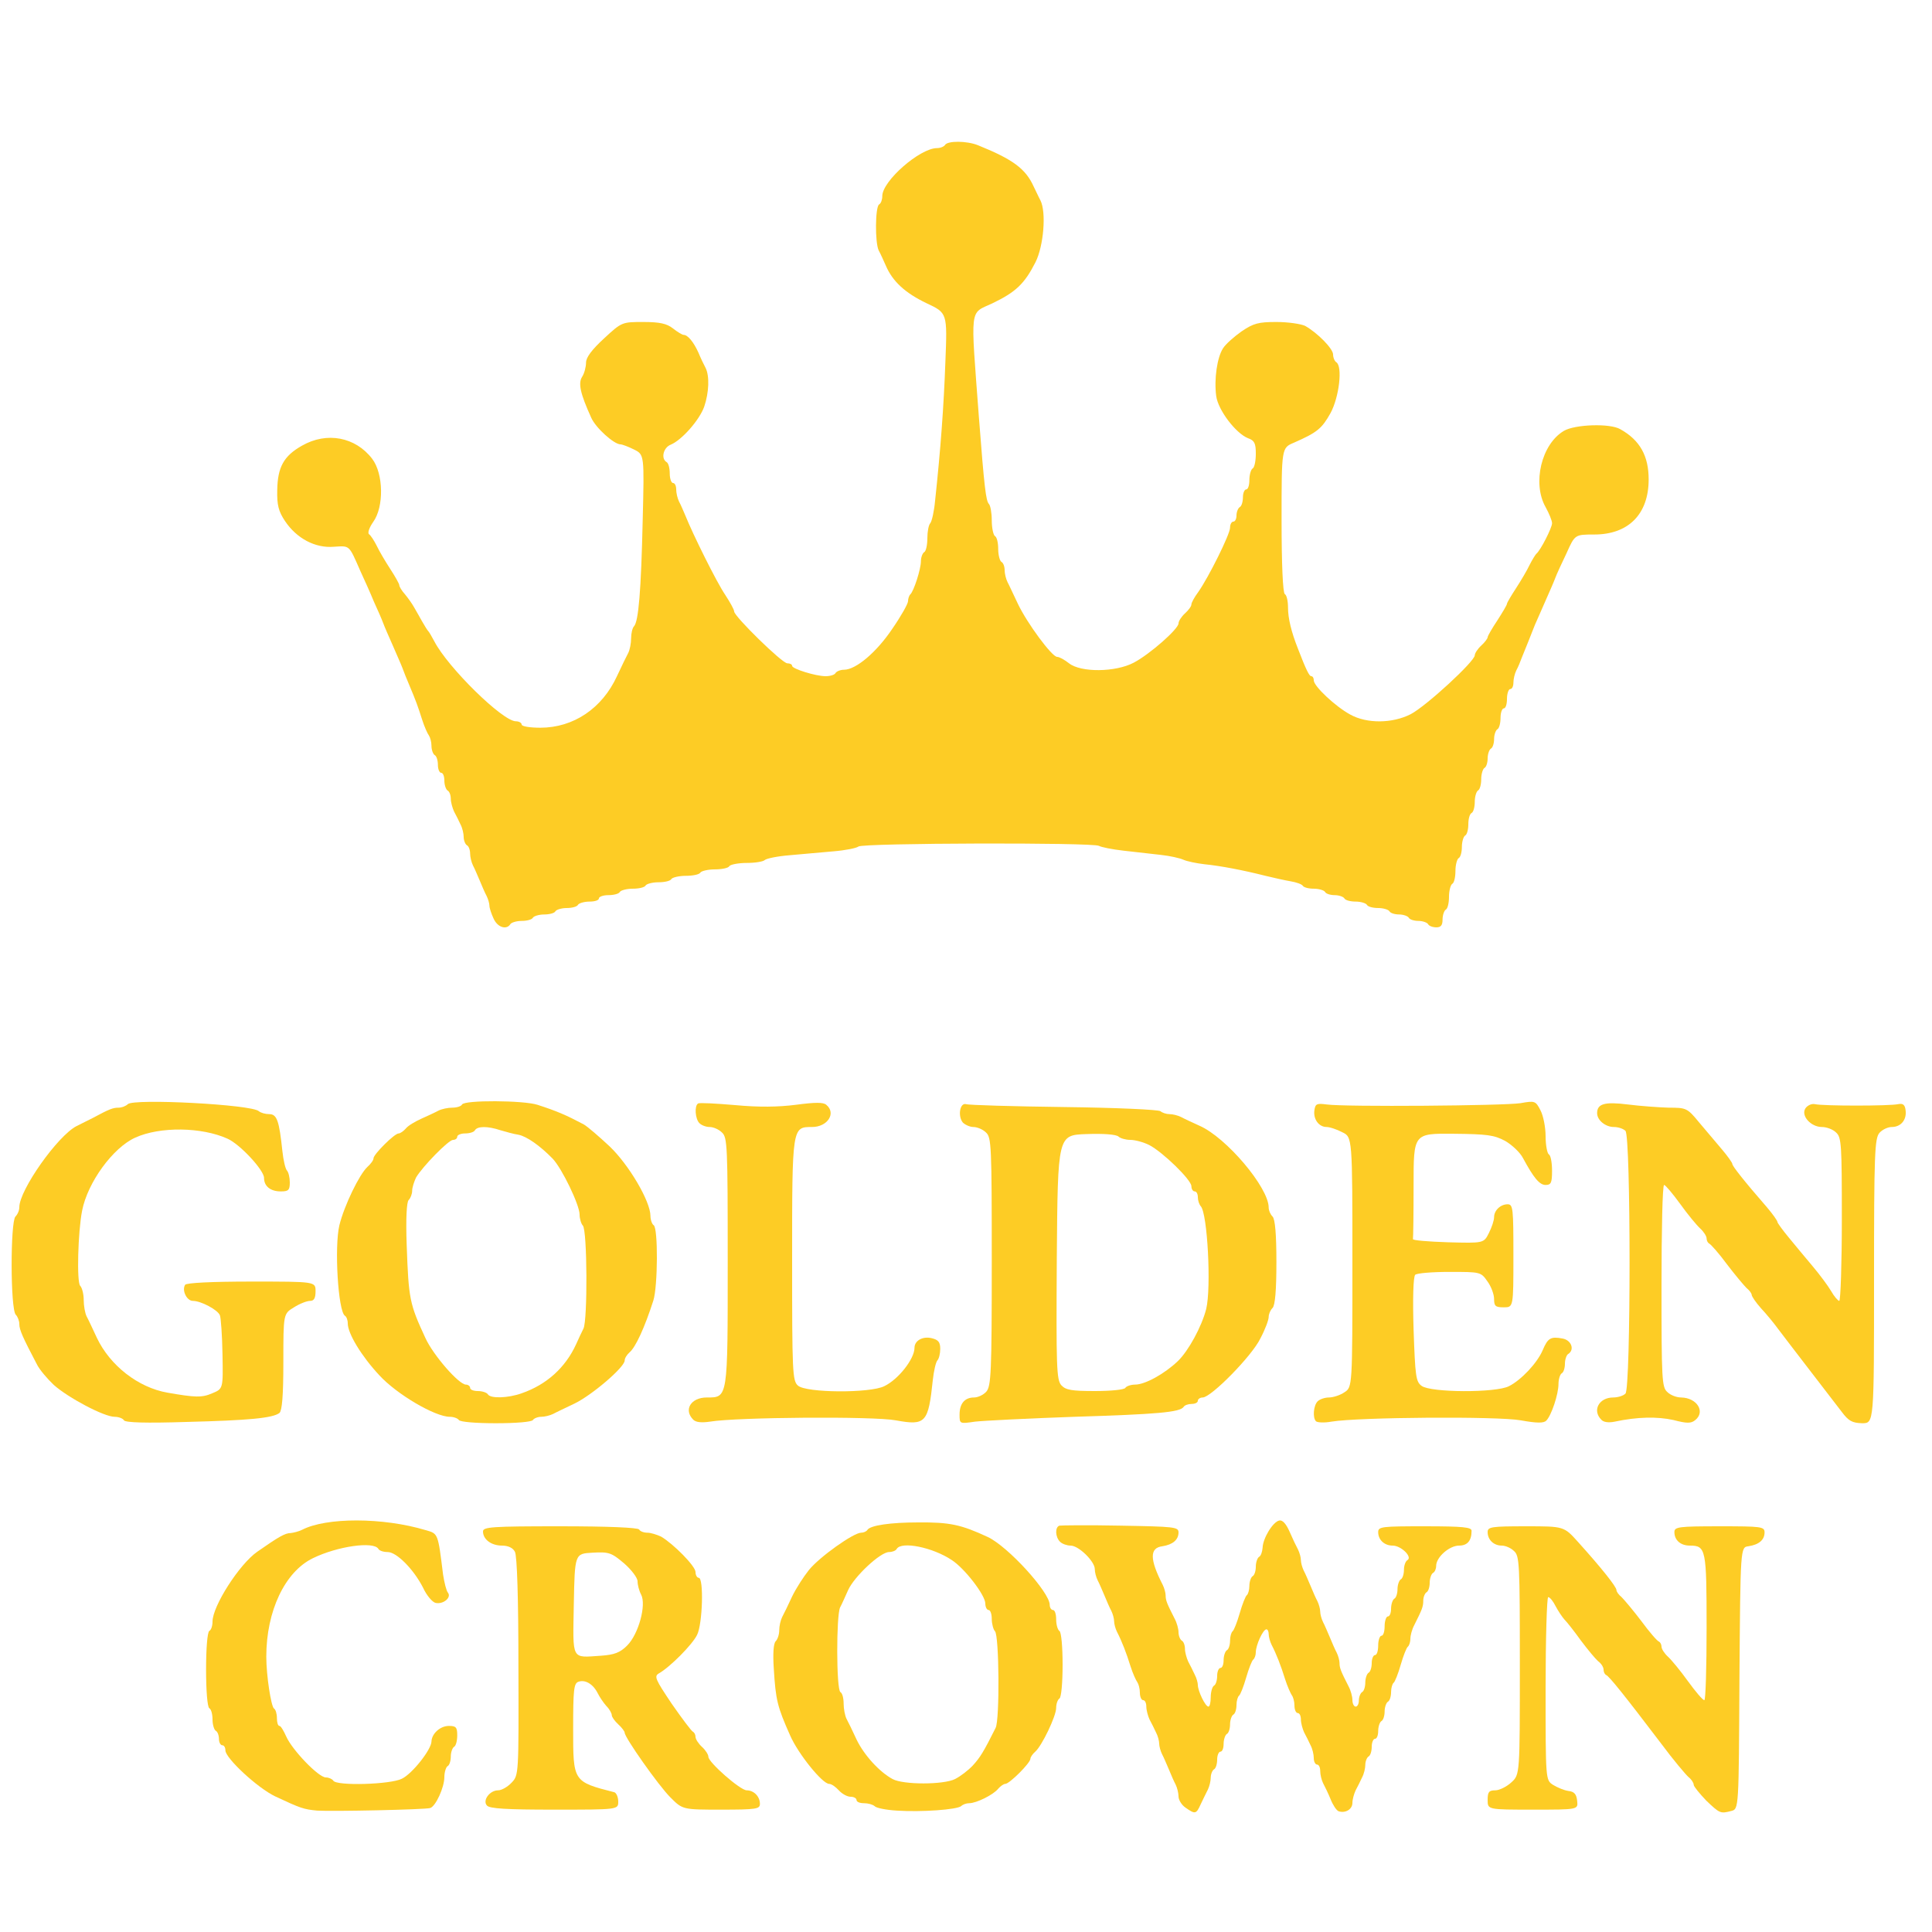
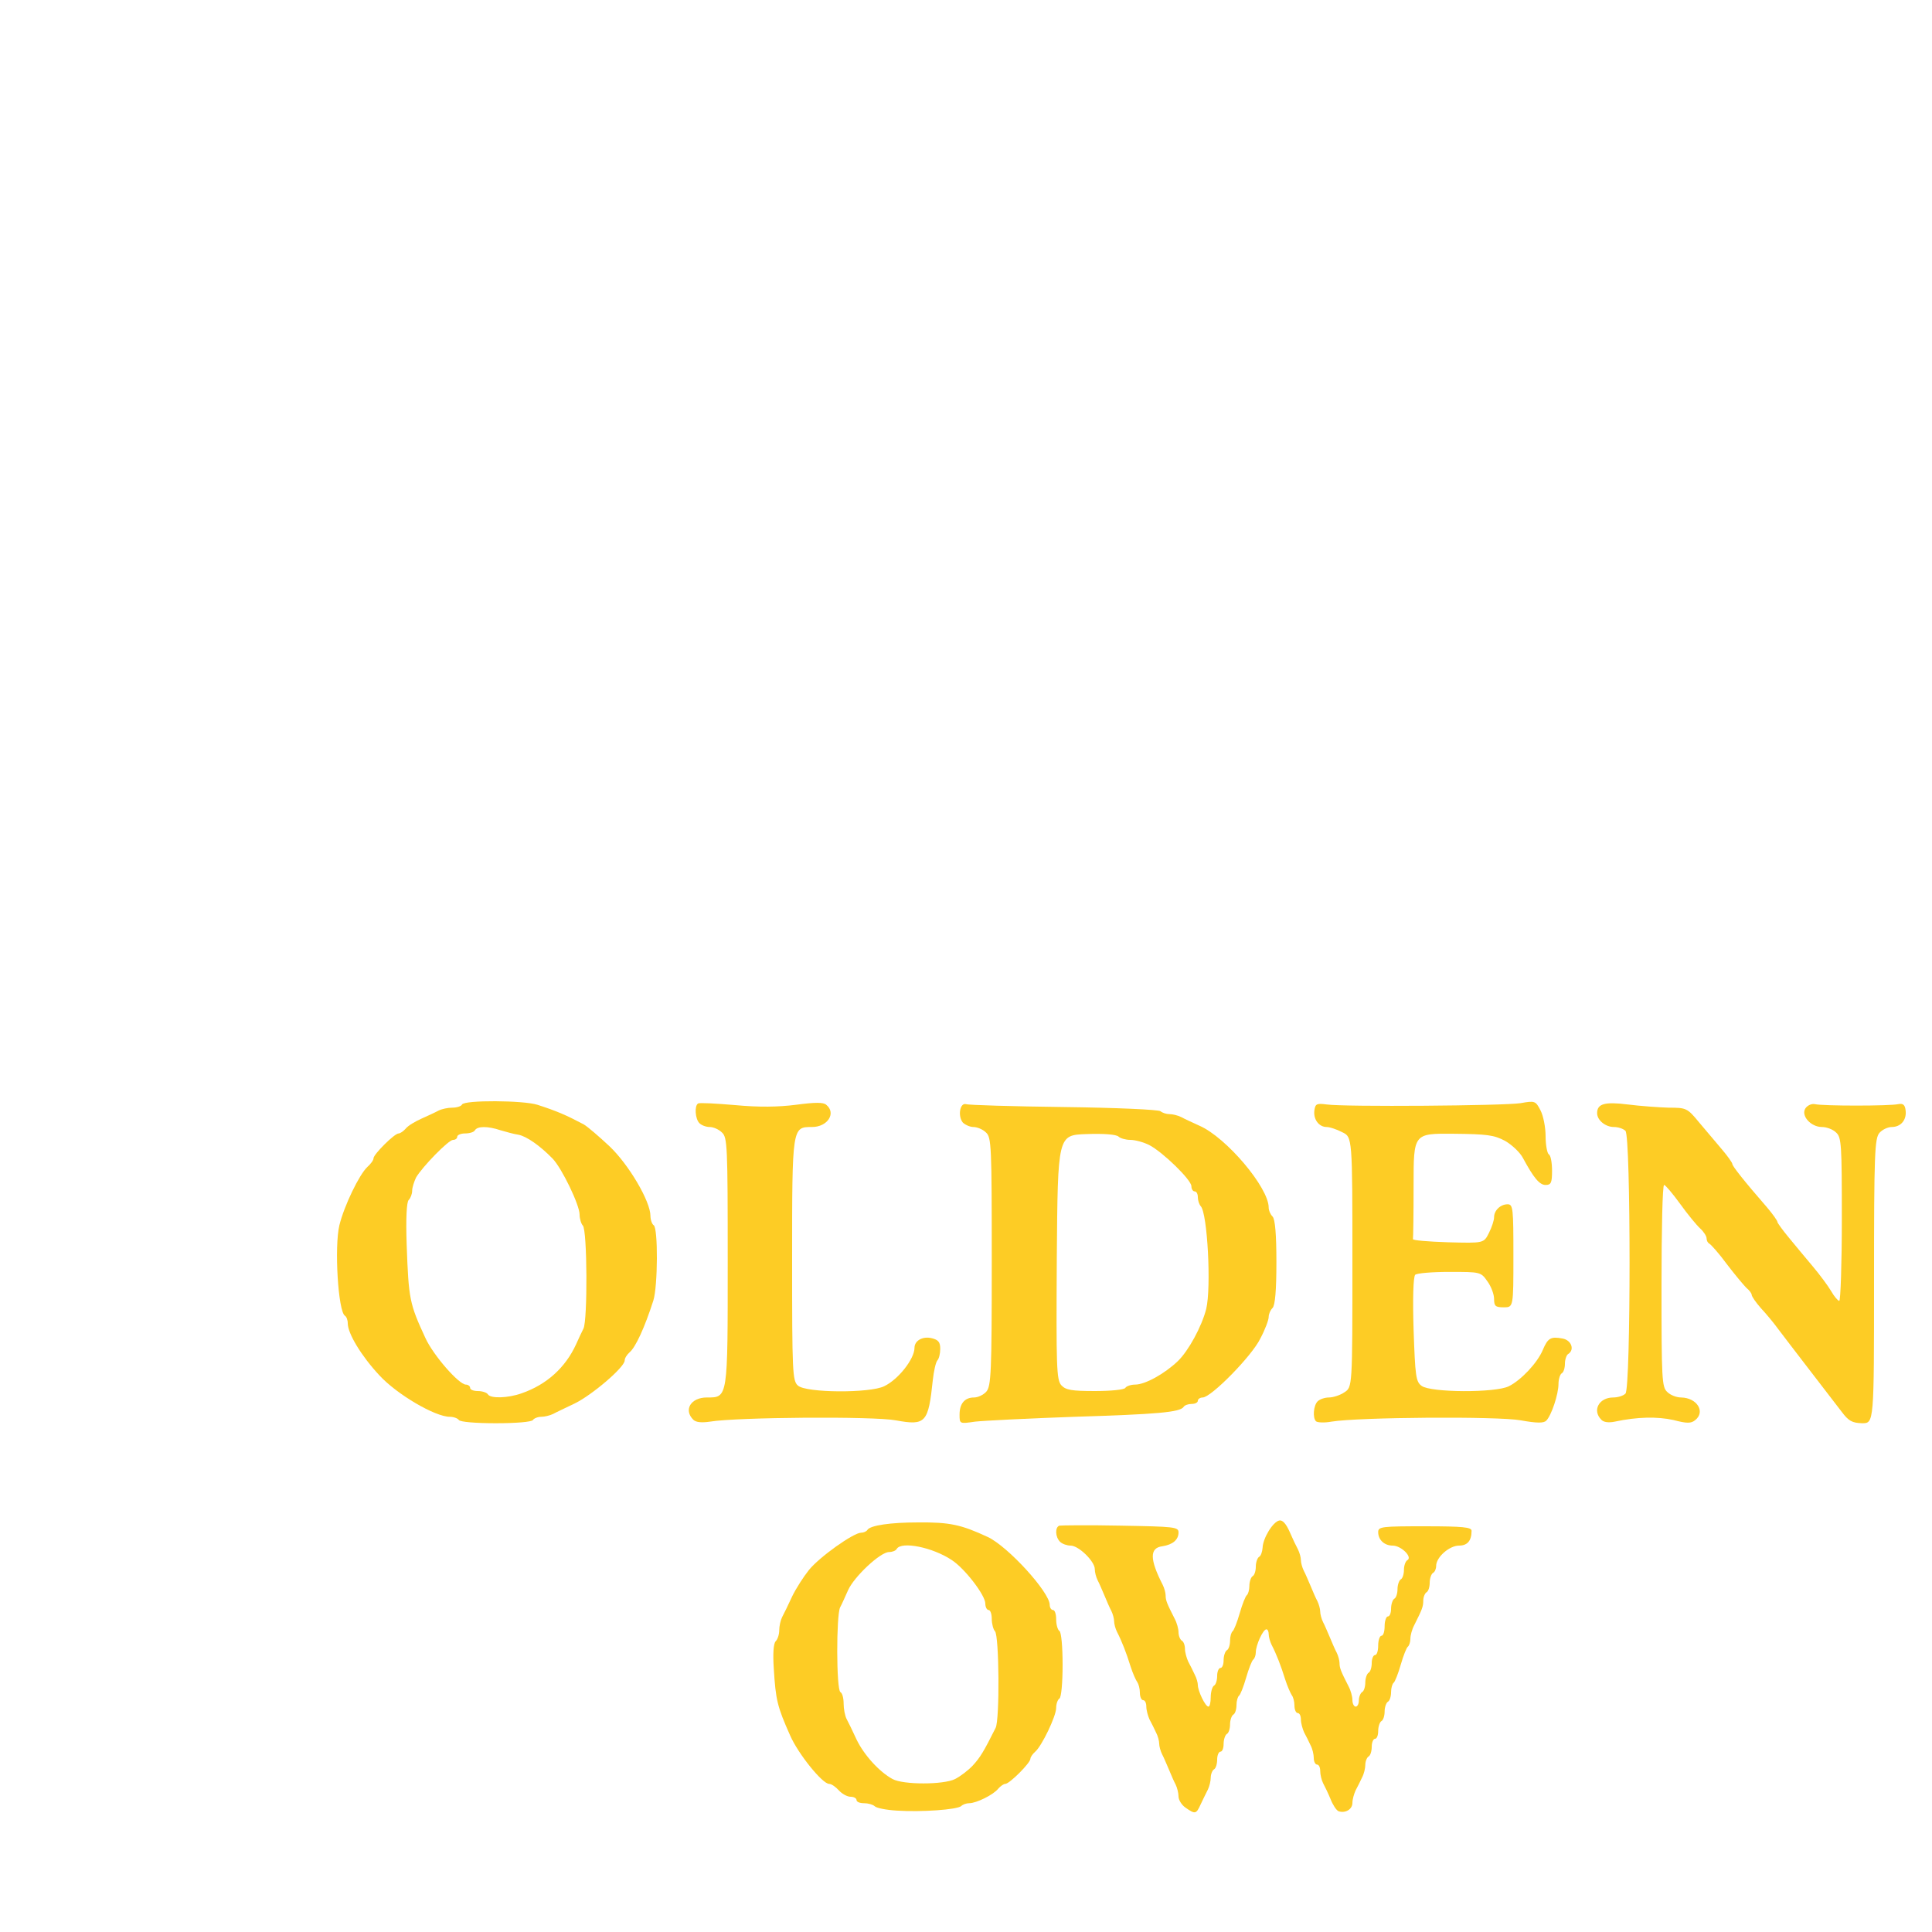
<svg xmlns="http://www.w3.org/2000/svg" width="600" height="600" viewBox="0 0 6000 6000">
  <g fill="rgb(253,204,37)">
    <g>
-       <path d="M 985 5623 c -42 -4 -51 -7 -130 -44 -55 -26 -155 -119 -155 -143 0 -9 -4 -16 -10 -16 -5 0 -10 -9 -10 -19 0 -11 -4 -23 -10 -26 -5 -3 -10 -19 -10 -35 0 -16 -4 -32 -10 -35 -6 -4 -10 -55 -10 -120 0 -65 4 -116 10 -120 6 -3 10 -16 10 -29 0 -48 83 -178 139 -217 66 -46 86 -58 104 -58 9 -1 25 -5 35 -10 75 -39 251 -39 384 1 39 11 38 9 54 138 4 25 10 50 15 56 12 15 -14 37 -38 32 -10 -2 -28 -23 -39 -47 -29 -57 -82 -111 -110 -111 -13 0 -26 -4 -29 -10 -15 -24 -127 -8 -203 29 -87 42 -145 164 -145 306 0 59 15 155 24 161 5 3 9 16 9 30 0 13 3 24 8 24 4 0 13 15 21 33 18 41 100 127 123 127 9 0 20 5 23 10 10 17 178 12 213 -6 32 -15 92 -91 92 -116 1 -24 27 -48 54 -48 22 0 26 4 26 29 0 17 -4 33 -10 36 -5 3 -10 17 -10 30 0 13 -4 27 -10 30 -5 3 -10 19 -10 34 0 32 -27 91 -44 96 -16 5 -304 11 -351 8 z " />
      <path d="M 2785 5623 c -33 -2 -64 -8 -69 -14 -6 -5 -20 -9 -33 -9 -13 0 -23 -4 -23 -10 0 -5 -8 -10 -18 -10 -11 0 -27 -9 -37 -20 -10 -11 -23 -20 -30 -20 -21 0 -96 -93 -121 -150 -40 -90 -45 -110 -51 -209 -3 -45 -1 -77 6 -84 6 -6 11 -21 11 -34 0 -13 4 -31 9 -41 5 -9 19 -38 31 -64 12 -25 36 -62 52 -82 33 -41 139 -116 162 -116 8 0 17 -4 20 -9 9 -14 73 -23 156 -23 100 -1 135 7 217 45 63 29 193 172 193 211 0 9 5 16 10 16 6 0 10 13 10 29 0 17 5 33 10 36 6 3 10 50 10 105 0 55 -4 102 -10 105 -5 3 -10 16 -10 29 0 26 -45 119 -65 136 -8 7 -15 17 -15 22 0 13 -65 78 -78 78 -5 0 -15 7 -22 15 -15 19 -68 45 -90 45 -9 0 -20 4 -25 9 -13 11 -122 19 -200 14 z  m 181 -98 c 16 -8 41 -27 55 -42 23 -25 34 -43 71 -117 13 -25 11 -287 -2 -300 -5 -5 -10 -23 -10 -38 0 -15 -4 -28 -10 -28 -5 0 -10 -9 -10 -20 0 -26 -64 -109 -104 -135 -60 -40 -156 -59 -171 -35 -3 6 -14 10 -24 10 -27 0 -108 76 -127 118 -9 20 -20 45 -25 54 -12 24 -12 255 1 263 6 3 10 19 10 36 0 16 4 37 9 47 5 9 19 38 31 64 23 48 71 101 112 123 33 18 158 18 194 0 z " />
      <path d="M 3682 5614 c -12 -8 -22 -24 -22 -35 0 -10 -4 -27 -9 -37 -5 -9 -14 -30 -21 -47 -7 -16 -16 -38 -21 -47 -5 -10 -9 -25 -9 -33 0 -8 -4 -24 -10 -35 -5 -11 -14 -29 -20 -40 -5 -11 -10 -29 -10 -40 0 -11 -4 -20 -10 -20 -5 0 -10 -10 -10 -23 0 -13 -4 -27 -8 -33 -4 -5 -14 -27 -21 -49 -13 -42 -27 -78 -42 -107 -5 -10 -9 -25 -9 -33 0 -8 -4 -23 -9 -33 -5 -9 -14 -30 -21 -47 -7 -16 -16 -38 -21 -47 -5 -10 -9 -25 -9 -35 0 -24 -50 -73 -75 -73 -11 0 -26 -5 -33 -12 -15 -15 -16 -45 -2 -50 5 -1 91 -2 190 0 167 3 180 4 180 21 0 23 -18 38 -50 43 -40 5 -40 40 1 120 5 10 9 25 9 33 0 15 4 25 28 72 7 13 12 32 12 42 0 11 5 23 10 26 6 3 10 15 10 26 0 10 5 28 10 39 6 11 15 29 20 40 6 11 10 26 10 33 0 18 23 67 33 67 4 0 7 -13 7 -29 0 -17 5 -33 10 -36 6 -3 10 -17 10 -31 0 -13 5 -24 10 -24 6 0 10 -11 10 -24 0 -14 5 -28 10 -31 6 -3 10 -17 10 -30 0 -13 4 -26 8 -29 4 -3 14 -28 22 -56 8 -28 18 -53 22 -56 4 -3 8 -16 8 -29 0 -13 5 -27 10 -30 6 -3 10 -17 10 -30 0 -13 5 -27 10 -30 6 -3 10 -16 11 -28 1 -30 32 -81 52 -85 10 -2 21 10 32 35 9 21 21 46 26 55 5 10 9 25 9 33 0 8 4 23 9 33 5 9 14 31 21 47 7 17 16 38 21 47 5 10 9 25 9 33 0 8 4 23 9 33 5 9 14 31 21 47 7 17 16 38 21 47 5 10 9 25 9 33 0 15 4 25 28 72 7 13 12 32 12 43 0 11 5 20 10 20 6 0 10 -9 10 -19 0 -11 5 -23 10 -26 6 -3 10 -17 10 -30 0 -13 5 -27 10 -30 6 -3 10 -17 10 -31 0 -13 5 -24 10 -24 6 0 10 -13 10 -30 0 -16 5 -30 10 -30 6 0 10 -13 10 -30 0 -16 5 -30 10 -30 6 0 10 -11 10 -24 0 -14 5 -28 10 -31 6 -3 10 -17 10 -30 0 -13 5 -27 10 -30 6 -3 10 -17 10 -30 0 -13 5 -27 11 -30 16 -10 -20 -45 -46 -45 -26 0 -45 -18 -45 -42 0 -17 12 -18 145 -18 119 0 145 3 145 14 0 31 -13 46 -39 46 -30 0 -71 36 -71 63 0 9 -4 19 -10 22 -5 3 -10 17 -10 30 0 13 -4 27 -10 30 -5 3 -10 15 -10 26 0 19 -4 28 -28 76 -7 13 -12 32 -12 42 0 11 -4 22 -8 25 -4 3 -14 28 -22 56 -8 28 -18 53 -22 56 -4 3 -8 16 -8 29 0 13 -4 27 -10 30 -5 3 -10 17 -10 30 0 13 -4 27 -10 30 -5 3 -10 17 -10 31 0 13 -4 24 -10 24 -5 0 -10 11 -10 24 0 14 -4 28 -10 31 -5 3 -10 15 -10 26 0 10 -4 28 -10 39 -5 11 -14 29 -20 40 -5 11 -10 28 -10 39 0 20 -22 33 -43 26 -7 -3 -18 -20 -25 -38 -7 -17 -18 -40 -23 -49 -5 -10 -9 -27 -9 -38 0 -11 -4 -20 -10 -20 -5 0 -10 -9 -10 -20 0 -11 -4 -29 -10 -40 -5 -11 -14 -29 -20 -40 -5 -11 -10 -29 -10 -40 0 -11 -4 -20 -10 -20 -5 0 -10 -10 -10 -23 0 -13 -4 -27 -8 -32 -4 -6 -14 -28 -21 -50 -13 -42 -27 -78 -42 -107 -5 -10 -9 -25 -9 -33 0 -8 -3 -15 -7 -15 -11 0 -33 50 -33 71 0 10 -4 20 -8 23 -4 3 -14 28 -22 56 -8 28 -18 53 -22 56 -4 3 -8 16 -8 29 0 13 -4 27 -10 30 -5 3 -10 17 -10 30 0 13 -4 27 -10 30 -5 3 -10 17 -10 31 0 13 -4 24 -10 24 -5 0 -10 11 -10 24 0 14 -4 28 -10 31 -5 3 -10 15 -10 26 0 10 -4 27 -9 37 -5 9 -14 29 -22 45 -14 31 -17 32 -47 11 z " />
-       <path d="M 5299 5592 c -21 -22 -39 -44 -39 -49 0 -6 -7 -17 -16 -24 -9 -8 -48 -54 -85 -104 -114 -150 -162 -210 -171 -213 -4 -2 -8 -9 -8 -17 0 -7 -7 -19 -17 -26 -9 -8 -33 -37 -54 -65 -20 -28 -43 -57 -51 -65 -7 -8 -19 -26 -27 -41 -8 -16 -18 -28 -23 -28 -4 0 -8 128 -8 284 0 284 0 284 23 299 13 8 34 17 48 19 18 2 25 10 27 31 3 27 3 27 -137 27 -141 0 -141 0 -141 -30 0 -25 4 -30 24 -30 12 0 35 -11 50 -25 26 -24 26 -24 26 -363 0 -316 -1 -340 -18 -355 -10 -10 -27 -17 -38 -17 -25 0 -44 -18 -44 -42 0 -16 11 -18 119 -18 118 0 118 0 162 49 73 81 119 139 119 149 0 5 7 15 16 22 8 8 36 41 61 74 25 34 50 63 55 64 4 2 8 9 8 16 0 7 9 21 20 31 11 10 39 44 62 76 24 33 46 59 51 59 4 0 7 -102 7 -226 0 -243 -2 -254 -52 -254 -29 0 -48 -17 -48 -42 0 -16 12 -18 140 -18 130 0 140 1 140 19 0 23 -17 38 -50 43 -25 3 -25 3 -28 409 -2 407 -2 407 -25 413 -34 9 -36 8 -78 -32 z " />
-       <path d="M 1512 5607 c -14 -16 9 -47 35 -47 11 0 30 -11 42 -24 22 -23 22 -25 21 -361 0 -206 -4 -345 -11 -356 -6 -12 -21 -19 -40 -19 -33 0 -59 -19 -59 -44 0 -14 28 -16 239 -16 149 0 242 4 246 10 3 6 15 10 26 10 10 0 29 6 42 12 39 23 107 92 107 110 0 10 5 18 10 18 16 0 12 143 -5 177 -15 31 -85 101 -119 120 -15 9 -11 18 40 94 32 46 62 86 66 87 4 2 8 9 8 16 0 7 9 21 20 31 11 10 20 24 20 31 0 17 99 104 119 104 22 0 41 19 41 42 0 16 -11 18 -120 18 -120 0 -120 0 -158 -38 -37 -37 -142 -186 -142 -201 0 -4 -9 -16 -20 -26 -11 -10 -20 -23 -20 -28 0 -6 -7 -19 -17 -29 -9 -10 -21 -28 -27 -40 -14 -28 -39 -43 -60 -35 -14 5 -16 26 -16 145 0 165 -1 165 128 198 6 2 12 15 12 29 0 25 0 25 -199 25 -147 0 -201 -3 -209 -13 z  m 436 -497 c 35 -35 60 -126 43 -158 -6 -11 -11 -30 -11 -41 0 -11 -19 -36 -42 -56 -39 -33 -47 -36 -98 -33 -55 3 -55 3 -58 160 -3 177 -9 166 84 160 43 -3 60 -10 82 -32 z " />
-       <path d="M 385 4411 c -3 -6 -17 -11 -29 -11 -33 0 -144 -59 -189 -99 -20 -19 -45 -48 -53 -65 -43 -82 -54 -106 -54 -124 0 -10 -5 -23 -11 -29 -17 -17 -17 -289 -1 -305 7 -7 12 -19 12 -29 0 -53 119 -222 178 -252 15 -7 37 -19 50 -25 52 -28 63 -32 80 -32 10 0 23 -5 29 -11 18 -18 386 1 407 22 6 5 20 9 32 9 24 0 31 20 41 115 3 28 9 54 14 60 5 5 9 22 9 37 0 24 -4 28 -28 28 -32 0 -52 -16 -52 -42 0 -24 -75 -105 -114 -122 -80 -36 -209 -38 -286 -3 -69 31 -148 139 -165 227 -13 66 -17 222 -6 233 6 6 11 26 11 44 0 18 4 41 9 51 5 9 19 39 32 67 41 86 128 154 219 170 86 15 107 16 139 2 34 -14 34 -14 32 -121 -1 -59 -5 -114 -8 -121 -6 -17 -59 -45 -84 -45 -19 0 -35 -33 -24 -50 4 -6 82 -10 206 -10 199 0 199 0 199 30 0 22 -5 30 -17 30 -10 0 -33 9 -50 20 -33 20 -33 20 -33 169 0 107 -4 151 -12 159 -21 16 -93 23 -290 28 -125 4 -188 2 -193 -5 z " />
      <path d="M 1425 4410 c -3 -5 -16 -10 -28 -10 -46 0 -165 -70 -219 -129 -56 -60 -98 -130 -98 -161 0 -11 -4 -21 -9 -24 -21 -14 -33 -214 -17 -281 15 -61 62 -158 87 -181 11 -10 19 -21 19 -27 0 -12 65 -77 78 -77 5 0 15 -7 22 -15 7 -9 29 -22 49 -31 20 -9 44 -20 53 -25 10 -5 29 -9 42 -9 14 0 28 -4 31 -10 8 -14 190 -13 234 1 62 20 91 33 144 61 12 7 48 38 80 68 60 57 127 171 127 216 0 12 5 26 10 29 14 8 13 190 -1 234 -27 84 -55 145 -74 161 -8 7 -15 18 -15 25 0 21 -102 108 -156 134 -27 13 -57 27 -66 32 -10 5 -27 9 -37 9 -11 0 -23 5 -26 10 -4 6 -53 10 -115 10 -62 0 -111 -4 -115 -10 z  m 195 -83 c 78 -27 136 -80 169 -152 7 -16 18 -39 23 -49 13 -25 12 -306 -2 -320 -5 -5 -10 -21 -10 -34 0 -30 -55 -144 -84 -174 -38 -39 -80 -69 -106 -74 -14 -2 -39 -9 -56 -14 -39 -13 -71 -13 -79 0 -3 6 -17 10 -31 10 -13 0 -24 5 -24 10 0 6 -6 10 -13 10 -14 0 -95 83 -115 117 -6 13 -12 31 -12 41 0 10 -5 23 -11 29 -6 6 -9 56 -6 139 6 169 9 183 58 289 24 53 104 145 126 145 7 0 13 5 13 10 0 6 11 10 24 10 14 0 28 5 31 10 8 14 63 12 105 -3 z " />
      <path d="M 2153 4409 c -31 -31 -7 -69 42 -69 66 0 65 5 65 -422 0 -360 -1 -386 -18 -401 -10 -10 -27 -17 -38 -17 -11 0 -25 -5 -32 -12 -13 -13 -16 -54 -4 -61 4 -3 56 0 115 5 75 7 134 6 189 -1 60 -8 85 -8 94 0 32 26 4 69 -44 69 -62 0 -62 -2 -62 412 0 350 1 376 18 391 25 23 224 24 268 2 44 -21 94 -85 94 -119 0 -23 26 -37 54 -30 20 5 26 12 26 33 0 15 -4 31 -9 36 -5 6 -11 33 -14 60 -14 134 -22 143 -115 126 -68 -13 -492 -10 -577 4 -27 4 -44 2 -52 -6 z " />
      <path d="M 2980 4393 c 0 -34 16 -53 45 -53 12 0 29 -8 38 -18 15 -17 17 -59 17 -404 0 -360 -1 -386 -18 -401 -10 -10 -28 -17 -39 -17 -11 0 -26 -7 -33 -14 -16 -20 -9 -62 10 -57 8 3 146 7 305 9 160 2 294 8 299 13 6 5 18 9 28 9 10 0 26 4 36 9 9 5 35 17 57 27 83 36 215 192 215 254 0 9 5 21 12 28 8 8 12 55 12 142 0 87 -4 134 -12 142 -7 7 -12 19 -12 28 0 9 -11 39 -26 67 -26 54 -153 183 -179 183 -8 0 -15 5 -15 10 0 6 -9 10 -19 10 -11 0 -22 4 -25 9 -11 17 -82 23 -341 31 -143 5 -281 12 -307 15 -48 7 -48 7 -48 -22 z  m 515 -83 c 3 -5 17 -10 30 -10 31 0 91 -33 133 -73 33 -32 74 -107 88 -162 16 -66 4 -297 -17 -319 -5 -6 -9 -18 -9 -28 0 -10 -4 -18 -10 -18 -5 0 -10 -7 -10 -16 0 -20 -90 -107 -131 -128 -18 -9 -44 -16 -59 -16 -14 0 -31 -5 -36 -10 -7 -7 -47 -10 -100 -8 -89 3 -89 3 -92 382 -2 342 -1 381 14 398 14 15 32 18 105 18 48 0 91 -4 94 -10 z " />
      <path d="M 4087 4414 c -11 -11 -8 -49 5 -62 7 -7 23 -12 35 -12 13 0 35 -7 48 -16 25 -16 25 -16 25 -404 0 -389 0 -389 -32 -404 -17 -9 -39 -16 -48 -16 -24 0 -42 -24 -38 -52 3 -20 7 -22 38 -18 56 8 551 4 602 -4 45 -8 47 -7 62 22 9 17 16 53 16 81 0 27 5 53 10 56 6 3 10 26 10 51 0 37 -3 44 -20 44 -19 0 -37 -22 -70 -83 -9 -18 -35 -42 -56 -54 -34 -18 -55 -21 -161 -22 -123 -1 -123 -1 -123 159 0 88 -1 163 -2 168 -2 4 47 8 109 10 111 3 111 3 127 -29 9 -18 16 -39 16 -49 0 -21 20 -40 42 -40 17 0 18 13 18 160 0 160 0 160 -30 160 -26 0 -30 -4 -30 -26 0 -14 -9 -39 -21 -55 -20 -29 -22 -29 -118 -29 -53 0 -101 4 -106 9 -6 6 -8 75 -5 170 5 145 7 162 25 175 28 21 230 22 271 1 38 -19 88 -72 105 -112 16 -38 25 -43 62 -36 27 5 38 35 17 48 -5 3 -10 17 -10 30 0 13 -4 27 -10 30 -5 3 -10 18 -10 33 0 32 -22 98 -38 114 -8 8 -29 8 -79 -1 -70 -13 -503 -10 -588 4 -22 4 -43 3 -48 -1 z " />
      <path d="M 4973 4409 c -29 -29 -7 -69 37 -69 14 0 31 -5 38 -12 17 -17 17 -799 0 -816 -7 -7 -23 -12 -36 -12 -26 0 -52 -21 -52 -43 0 -29 23 -36 95 -27 39 5 96 9 127 10 55 0 58 1 95 46 21 25 53 63 71 84 17 20 32 41 32 45 0 6 34 50 108 135 17 20 32 41 32 45 0 3 16 25 35 48 19 23 52 63 74 89 22 26 48 61 58 78 9 16 21 30 25 30 4 0 8 -114 8 -253 0 -233 -1 -255 -18 -270 -10 -10 -30 -17 -44 -17 -34 0 -66 -35 -51 -58 6 -9 19 -15 29 -13 25 6 233 6 259 0 15 -3 21 2 23 19 4 29 -14 52 -43 52 -12 0 -29 8 -38 18 -15 17 -17 63 -17 460 0 442 0 442 -37 442 -31 -1 -42 -7 -63 -35 -14 -18 -59 -77 -100 -130 -41 -53 -85 -111 -98 -128 -13 -18 -37 -47 -53 -64 -16 -18 -29 -37 -29 -42 0 -4 -7 -14 -16 -21 -8 -8 -36 -41 -61 -74 -25 -34 -50 -62 -55 -64 -4 -2 -8 -9 -8 -16 0 -7 -9 -21 -20 -31 -11 -10 -39 -44 -62 -76 -24 -33 -46 -59 -50 -59 -5 0 -8 141 -8 313 0 291 1 315 18 330 10 10 29 17 43 17 49 1 76 44 44 70 -13 11 -26 11 -68 0 -50 -11 -112 -10 -182 5 -19 4 -35 2 -42 -6 z " />
-       <path d="M 1533 2853 c -7 -15 -13 -33 -13 -40 0 -7 -4 -21 -9 -31 -5 -9 -14 -30 -21 -47 -7 -16 -16 -38 -21 -47 -5 -10 -9 -27 -9 -37 0 -11 -4 -23 -10 -26 -5 -3 -10 -15 -10 -26 0 -10 -4 -28 -10 -39 -5 -11 -14 -29 -20 -40 -5 -11 -10 -29 -10 -39 0 -11 -4 -23 -10 -26 -5 -3 -10 -17 -10 -31 0 -13 -4 -24 -10 -24 -5 0 -10 -11 -10 -24 0 -14 -4 -28 -10 -31 -5 -3 -10 -16 -10 -29 0 -12 -4 -26 -8 -32 -4 -5 -14 -27 -21 -49 -13 -41 -19 -58 -41 -110 -7 -16 -16 -39 -20 -50 -4 -11 -18 -42 -30 -70 -12 -27 -26 -59 -30 -70 -4 -11 -17 -41 -29 -67 -11 -27 -30 -69 -42 -95 -36 -82 -32 -78 -82 -75 -58 5 -116 -26 -152 -80 -20 -30 -25 -50 -24 -95 1 -72 20 -107 77 -139 77 -44 166 -27 218 41 35 46 37 149 3 196 -12 17 -18 34 -13 38 5 3 16 20 24 36 8 17 27 49 42 72 15 23 28 46 28 50 0 5 8 18 18 29 9 11 22 29 28 40 6 10 17 30 25 44 8 14 16 27 19 30 3 3 11 17 19 32 42 81 212 248 253 248 10 0 18 5 18 10 0 6 26 10 58 10 103 0 192 -60 238 -160 14 -30 30 -63 35 -72 5 -10 9 -30 9 -46 0 -15 4 -32 9 -37 14 -15 22 -110 27 -331 5 -202 5 -202 -27 -218 -18 -9 -37 -16 -42 -16 -20 0 -77 -51 -91 -83 -34 -75 -41 -107 -28 -127 7 -11 12 -31 12 -44 0 -16 18 -40 56 -75 55 -51 56 -51 122 -51 51 0 73 5 92 20 14 11 29 20 33 20 13 0 31 22 46 55 7 17 17 38 22 47 13 25 11 77 -4 121 -15 42 -70 104 -104 118 -23 9 -31 43 -13 54 6 3 10 19 10 36 0 16 5 29 10 29 6 0 10 9 10 20 0 11 4 28 9 38 5 9 13 28 19 42 24 60 98 209 124 247 15 23 28 46 28 52 0 15 149 161 165 161 8 0 15 3 15 8 0 9 73 32 104 32 14 0 28 -4 31 -10 3 -5 15 -10 26 -10 37 0 101 -54 150 -127 27 -39 49 -78 49 -86 0 -7 3 -17 7 -21 11 -10 33 -79 33 -103 0 -12 5 -25 10 -28 6 -3 10 -23 10 -44 0 -20 4 -41 9 -46 5 -6 12 -37 15 -70 17 -158 27 -293 32 -432 6 -151 6 -151 -58 -181 -67 -32 -106 -68 -127 -117 -7 -16 -17 -38 -22 -47 -12 -24 -11 -135 1 -143 6 -3 10 -15 10 -26 0 -47 117 -149 170 -149 11 0 22 -5 25 -10 8 -13 67 -13 102 1 109 44 148 73 173 128 7 14 16 34 21 43 19 37 10 142 -15 192 -34 67 -61 93 -134 128 -72 34 -68 3 -42 353 17 222 22 260 31 270 5 5 9 28 9 51 0 24 5 46 10 49 6 3 10 21 10 40 0 19 5 37 10 40 6 3 10 15 10 26 0 10 4 27 9 37 5 9 19 40 32 67 29 61 106 165 122 165 7 0 23 9 37 20 37 29 144 28 201 -2 51 -27 139 -105 139 -122 0 -7 9 -21 20 -31 11 -10 20 -22 20 -28 0 -5 9 -22 21 -38 33 -47 99 -180 99 -200 0 -11 5 -19 10 -19 6 0 10 -9 10 -19 0 -11 5 -23 10 -26 6 -3 10 -17 10 -31 0 -13 5 -24 10 -24 6 0 10 -13 10 -29 0 -17 5 -33 10 -36 6 -3 10 -24 10 -46 0 -32 -4 -41 -24 -48 -38 -15 -93 -87 -99 -131 -7 -53 3 -120 21 -148 8 -13 34 -36 58 -53 37 -25 52 -29 108 -29 37 0 76 6 89 12 39 22 87 71 87 89 0 10 5 21 10 24 20 13 9 108 -18 158 -27 48 -41 60 -114 92 -38 16 -38 16 -38 240 0 138 4 226 10 230 6 3 10 22 10 42 0 33 10 75 31 128 25 65 35 85 41 85 5 0 8 6 8 13 0 18 67 81 113 106 52 29 131 28 188 -1 48 -25 199 -164 199 -183 0 -6 9 -20 20 -30 11 -10 20 -22 20 -26 0 -4 14 -28 30 -52 16 -25 30 -48 30 -52 0 -3 13 -25 28 -48 15 -23 34 -55 42 -72 8 -16 18 -32 21 -35 13 -10 49 -81 49 -95 0 -8 -9 -30 -20 -50 -42 -74 -13 -196 57 -237 34 -20 143 -24 175 -5 61 34 88 83 88 156 0 108 -63 171 -169 171 -60 0 -60 0 -86 58 -15 31 -31 66 -35 77 -4 11 -18 43 -30 70 -12 28 -27 61 -33 75 -16 41 -29 73 -40 100 -5 14 -13 33 -18 42 -5 10 -9 27 -9 38 0 11 -4 20 -10 20 -5 0 -10 14 -10 30 0 17 -4 30 -10 30 -5 0 -10 13 -10 29 0 17 -4 33 -10 36 -5 3 -10 17 -10 30 0 13 -4 27 -10 30 -5 3 -10 17 -10 30 0 13 -4 27 -10 30 -5 3 -10 19 -10 35 0 16 -4 32 -10 35 -5 3 -10 19 -10 35 0 16 -4 32 -10 35 -6 3 -10 19 -10 35 0 16 -4 32 -10 35 -5 3 -10 19 -10 35 0 16 -4 32 -10 35 -5 3 -10 21 -10 40 0 19 -4 37 -10 40 -5 3 -10 21 -10 40 0 19 -4 37 -10 40 -5 3 -10 17 -10 31 0 17 -5 24 -19 24 -11 0 -23 -4 -26 -10 -3 -5 -17 -10 -30 -10 -13 0 -27 -4 -30 -10 -3 -5 -17 -10 -30 -10 -13 0 -27 -4 -30 -10 -3 -5 -19 -10 -35 -10 -16 0 -32 -4 -35 -10 -3 -5 -19 -10 -35 -10 -16 0 -32 -4 -35 -10 -3 -5 -17 -10 -30 -10 -13 0 -27 -4 -30 -10 -3 -5 -19 -10 -35 -10 -16 0 -31 -4 -34 -9 -3 -5 -20 -11 -38 -14 -18 -3 -53 -11 -78 -17 -67 -17 -139 -31 -190 -36 -25 -3 -54 -9 -65 -14 -11 -5 -42 -12 -70 -15 -27 -3 -79 -9 -115 -13 -36 -4 -70 -11 -77 -15 -17 -11 -733 -9 -747 2 -6 5 -41 12 -78 15 -38 3 -98 9 -135 12 -38 3 -72 10 -78 15 -5 5 -30 9 -56 9 -26 0 -51 5 -54 10 -3 6 -24 10 -45 10 -21 0 -42 5 -45 10 -3 6 -24 10 -45 10 -21 0 -42 5 -45 10 -3 6 -21 10 -40 10 -19 0 -37 5 -40 10 -3 6 -21 10 -40 10 -19 0 -37 5 -40 10 -3 6 -19 10 -36 10 -16 0 -29 5 -29 10 0 6 -13 10 -29 10 -17 0 -33 5 -36 10 -3 6 -19 10 -35 10 -16 0 -32 5 -35 10 -3 6 -19 10 -35 10 -16 0 -32 5 -35 10 -3 6 -19 10 -35 10 -16 0 -32 5 -35 10 -12 19 -40 10 -52 -17 z " />
    </g>
  </g>
</svg>